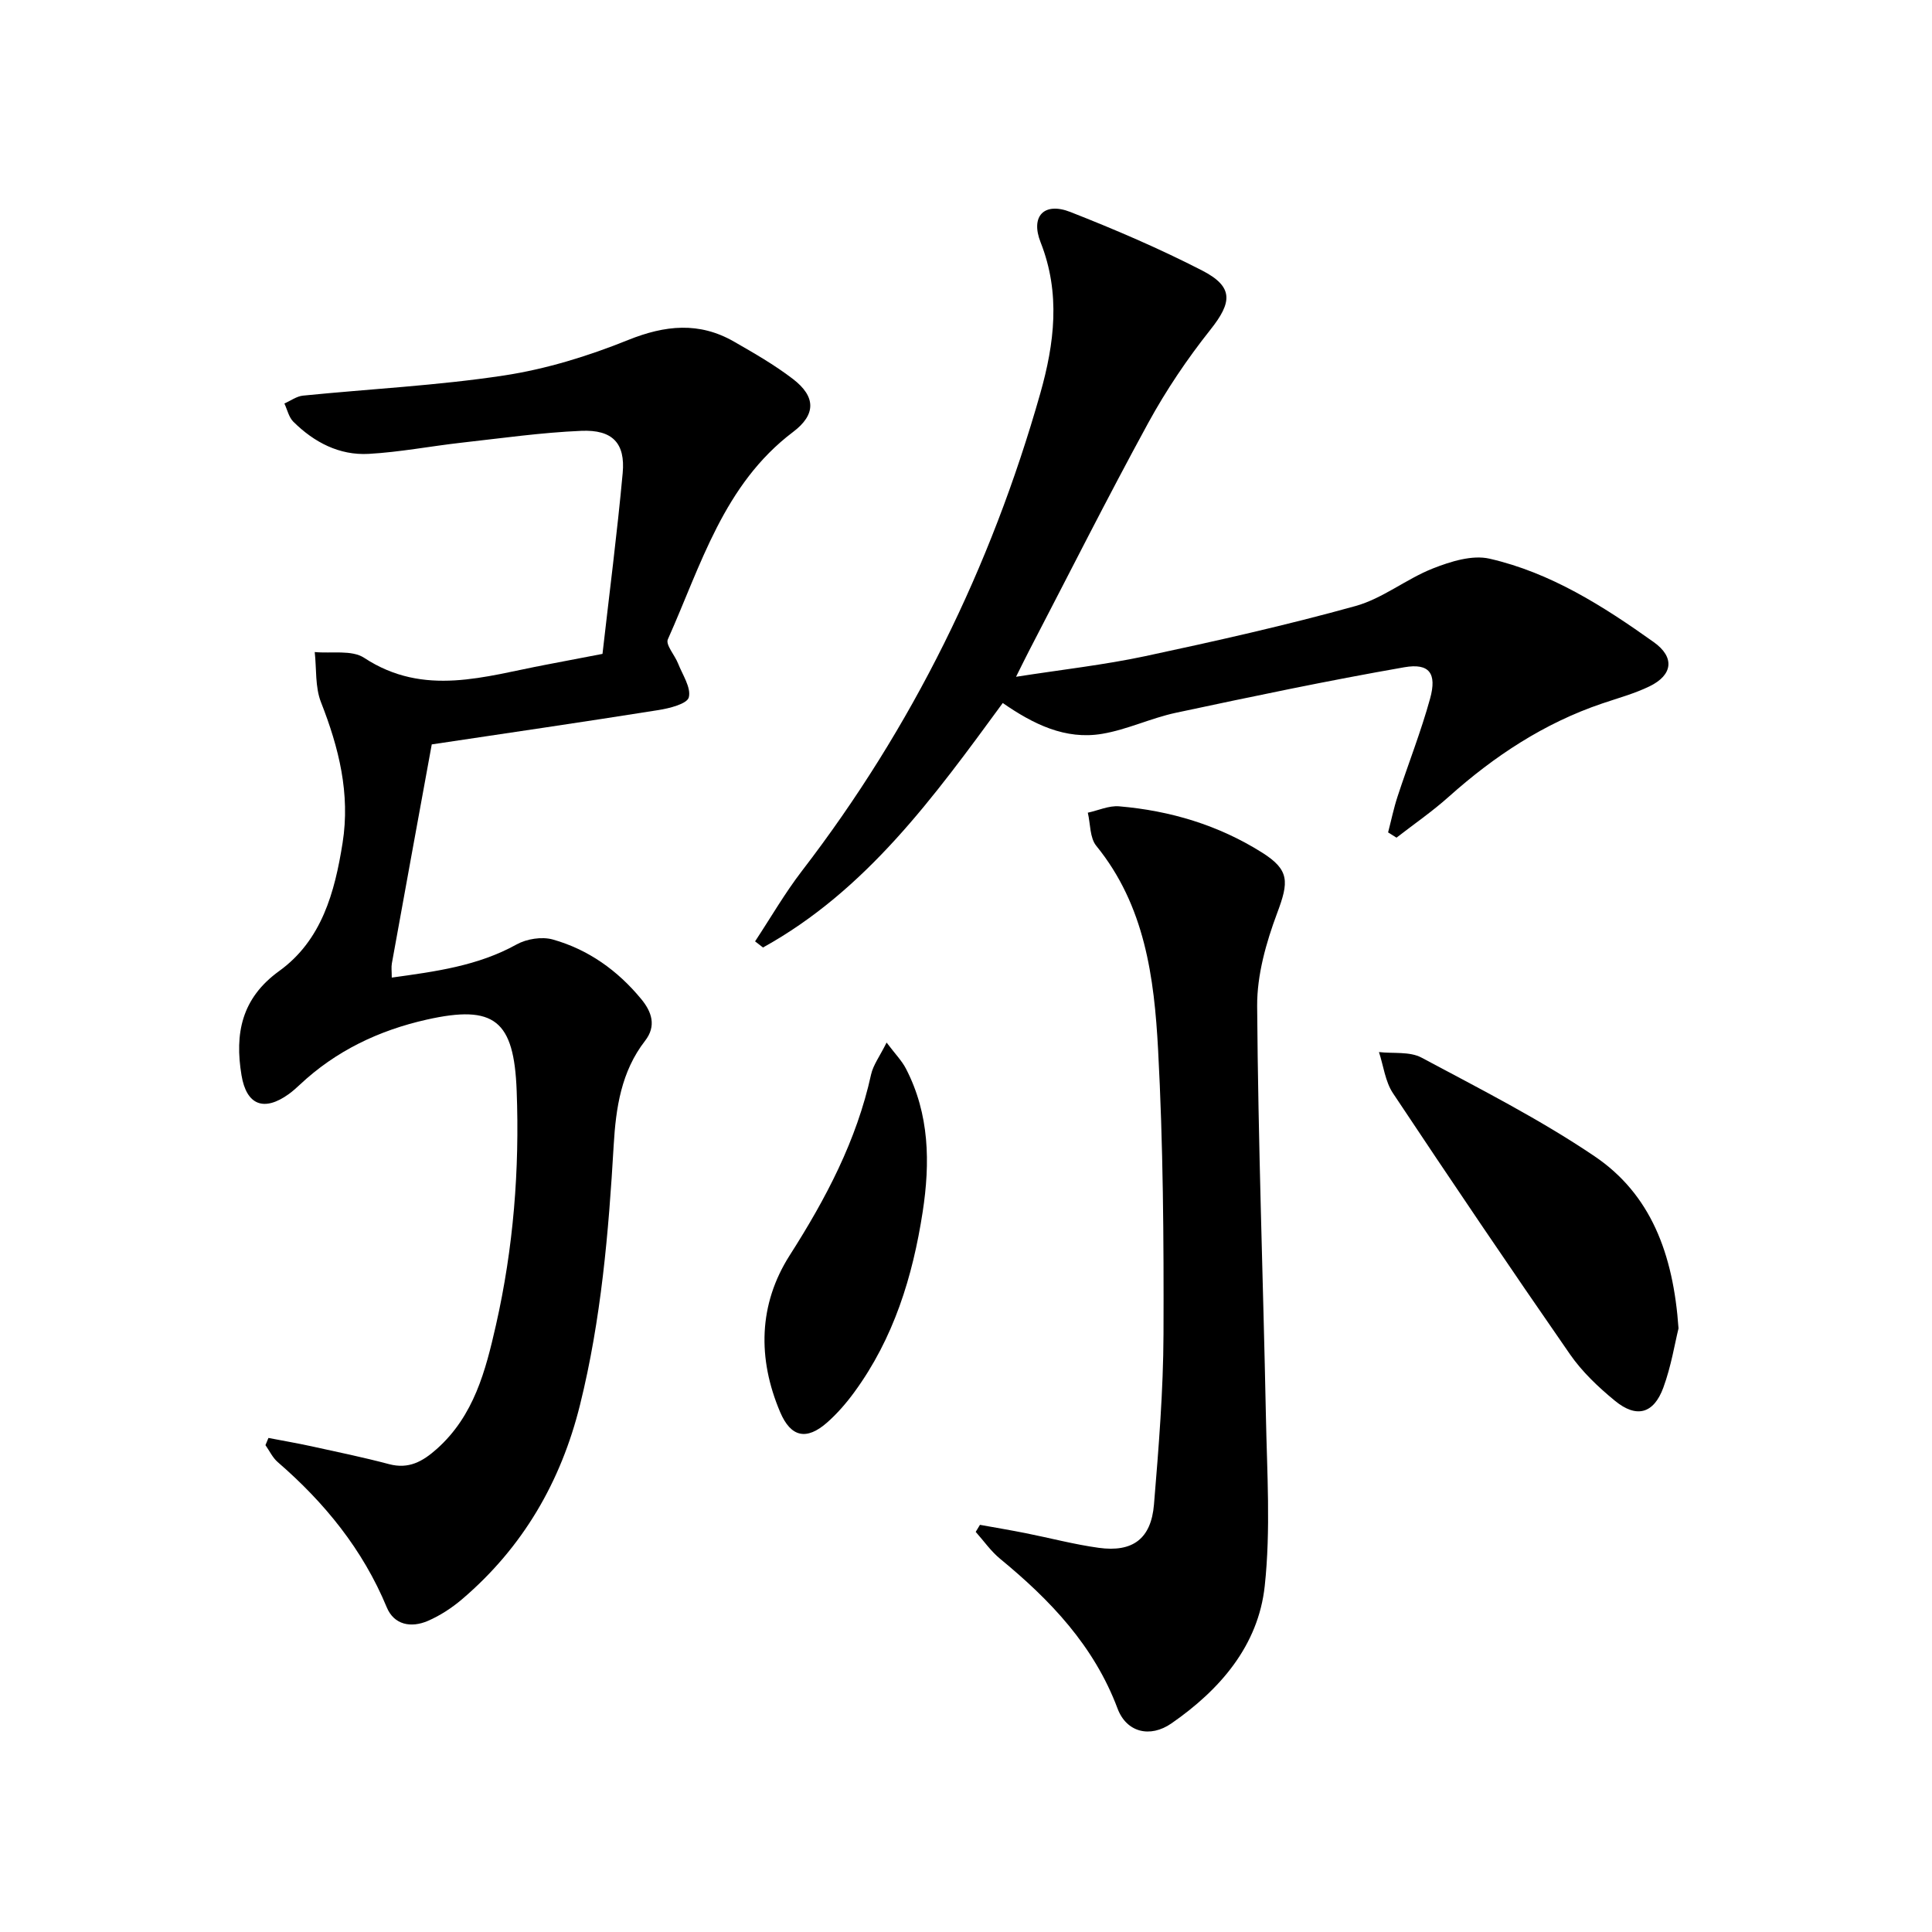
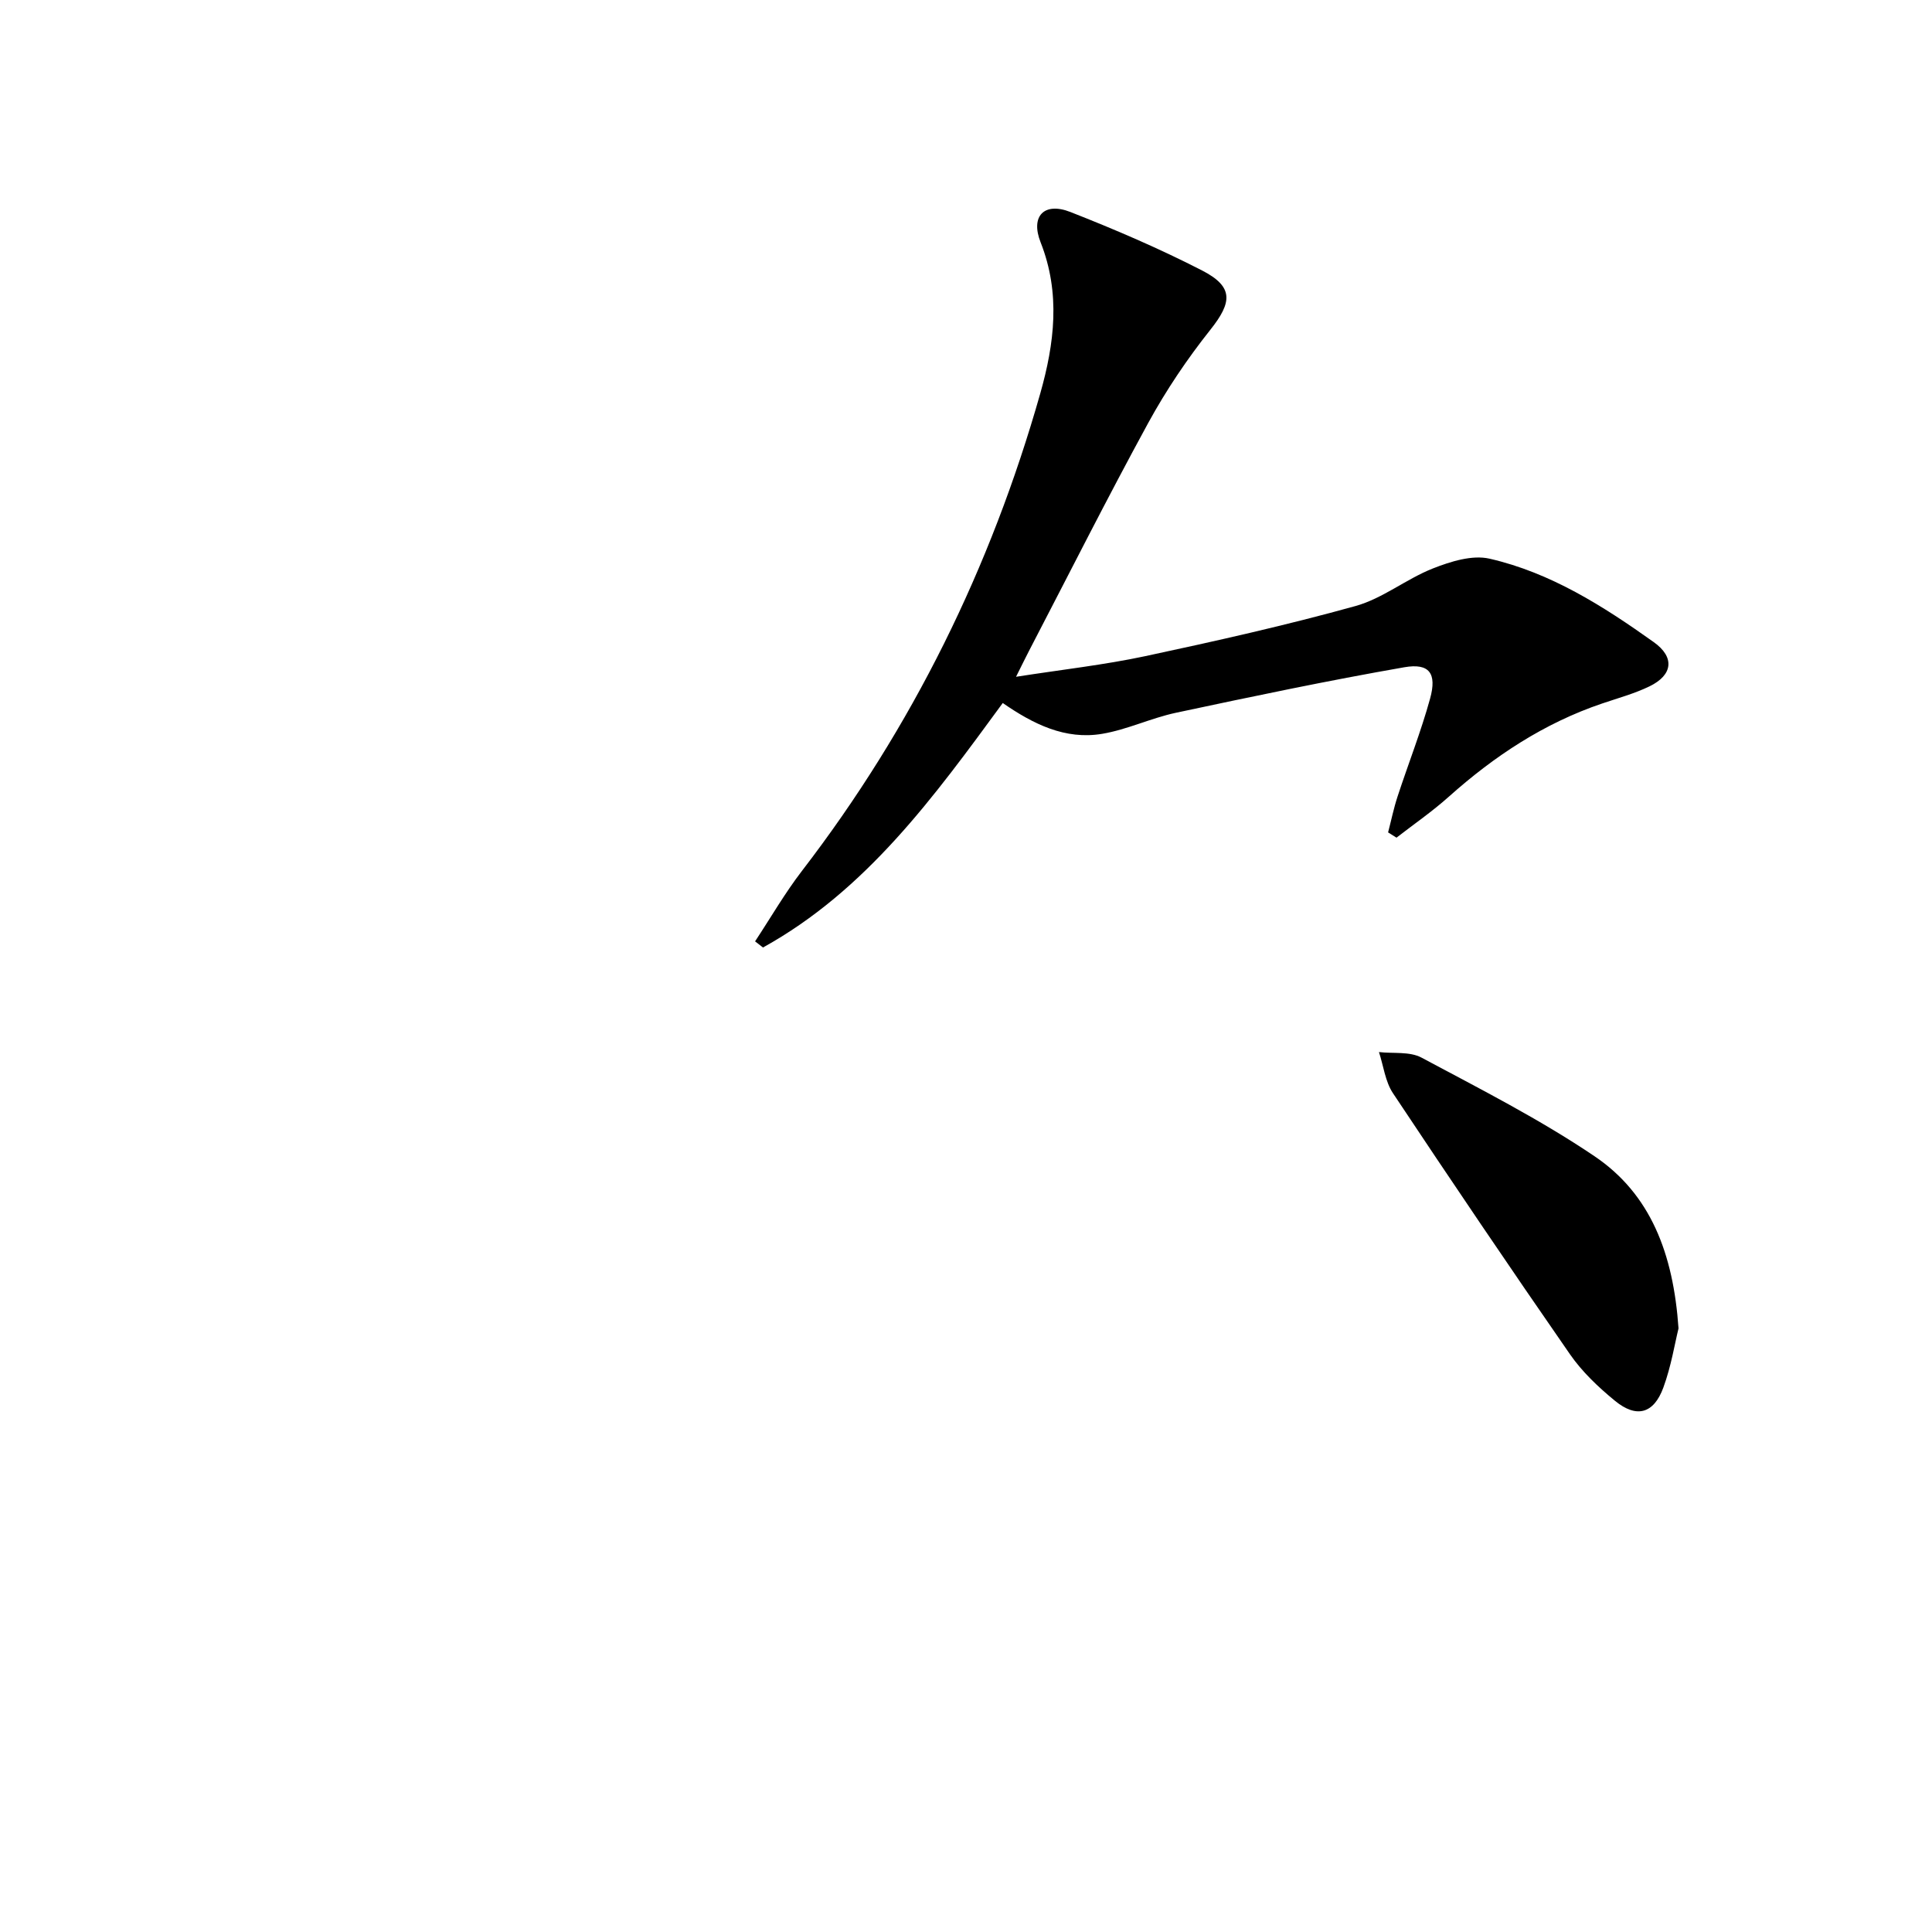
<svg xmlns="http://www.w3.org/2000/svg" enable-background="new 0 0 400 400" viewBox="0 0 400 400">
-   <path d="m55.58 297.71c2.99.58 5.99 1.09 8.96 1.74 5.34 1.17 10.71 2.28 15.99 3.68 4.09 1.09 6.96-.53 9.89-3.13 7.72-6.87 10.12-16.23 12.26-25.65 3.62-15.97 4.91-32.17 4.29-48.54-.55-14.56-4.58-17.86-18.62-14.71-9.92 2.23-18.83 6.47-26.3 13.5-.73.68-1.48 1.35-2.28 1.93-5.11 3.67-8.74 2.3-9.77-3.92-1.42-8.57-.03-15.91 7.79-21.56 8.83-6.37 11.52-16.32 13.14-26.54 1.61-10.19-.77-19.7-4.48-29.14-1.23-3.14-.9-6.9-1.29-10.37 3.46.33 7.67-.49 10.24 1.2 12.44 8.17 25.01 3.8 37.65 1.42 3.73-.7 7.46-1.43 11.69-2.24 1.41-12.43 3.03-24.91 4.18-37.43.57-6.19-2.1-9.03-8.57-8.75-8.28.35-16.52 1.53-24.77 2.45-6.42.72-12.8 1.96-19.24 2.32-6.09.34-11.31-2.4-15.6-6.65-.94-.93-1.26-2.5-1.86-3.78 1.28-.56 2.53-1.5 3.85-1.63 13.87-1.39 27.85-2.08 41.61-4.17 8.75-1.33 17.46-4.02 25.69-7.34 7.68-3.09 14.73-3.81 21.94.33 4.17 2.39 8.38 4.81 12.18 7.72 4.82 3.69 4.79 7.4.05 10.98-14.39 10.86-19.06 27.58-25.93 42.94-.5 1.12 1.43 3.26 2.11 4.98.92 2.35 2.74 5.01 2.23 7.03-.35 1.35-4.02 2.28-6.33 2.64-15.55 2.47-31.14 4.74-46.89 7.1-2.81 15.37-5.55 30.36-8.26 45.35-.14.78-.02 1.61-.02 2.93 9.09-1.26 17.81-2.41 25.84-6.86 2.09-1.16 5.23-1.66 7.49-1.03 7.36 2.07 13.45 6.42 18.33 12.35 2.17 2.63 3.17 5.55.79 8.62-4.95 6.37-6.05 13.91-6.5 21.58-1.05 18.1-2.59 36.12-6.97 53.78-3.95 15.95-11.85 29.54-24.41 40.25-2.12 1.81-4.57 3.41-7.12 4.51-3.43 1.47-6.97.85-8.49-2.83-4.97-11.98-12.86-21.66-22.56-30.05-1.07-.92-1.71-2.33-2.55-3.52.21-.5.42-.99.62-1.49z" />
  <path d="m287.39 172.34c.65-2.48 1.16-5 1.96-7.43 2.22-6.78 4.85-13.43 6.74-20.29 1.43-5.2-.15-7.38-5.35-6.47-15.82 2.76-31.56 6.07-47.27 9.42-5.17 1.1-10.09 3.49-15.28 4.36-7.64 1.29-14.29-2.02-20.58-6.38-14.23 19.43-28.24 38.78-49.64 50.62-.55-.42-1.1-.84-1.64-1.27 3.22-4.88 6.16-9.98 9.72-14.61 22.87-29.75 39.1-62.79 49.32-98.81 2.93-10.33 4.25-20.74.08-31.3-2.16-5.46.76-8.41 6.16-6.29 9.25 3.63 18.43 7.57 27.27 12.11 6.56 3.38 6.24 6.57 1.73 12.25-4.8 6.04-9.18 12.54-12.88 19.31-8.52 15.6-16.51 31.49-24.72 47.27-.75 1.44-1.45 2.9-2.65 5.29 9.55-1.49 18.24-2.46 26.75-4.27 14.59-3.12 29.17-6.39 43.54-10.38 5.62-1.56 10.51-5.61 16.02-7.78 3.66-1.44 8.14-2.85 11.73-2.02 12.66 2.9 23.55 9.83 34 17.28 4.39 3.13 3.94 6.81-.89 9.15-3.11 1.51-6.51 2.43-9.8 3.55-12.02 4.07-22.34 10.89-31.75 19.3-3.41 3.05-7.21 5.67-10.83 8.48-.59-.36-1.17-.72-1.74-1.09z" />
-   <path d="m202.89 315.7c3.16.57 6.33 1.1 9.49 1.73 5.04 1 10.02 2.33 15.1 3.03 7.04.97 10.85-1.87 11.44-8.98.97-11.74 1.93-23.53 1.97-35.3.07-19.63-.07-39.28-1.12-58.87-.8-14.91-2.73-29.82-12.79-42.18-1.36-1.66-1.21-4.55-1.76-6.87 2.17-.47 4.38-1.5 6.49-1.32 10.57.9 20.56 3.89 29.58 9.57 5.73 3.61 5.56 6.07 3.13 12.54-2.28 6.1-4.18 12.81-4.14 19.23.2 28.26 1.24 56.52 1.81 84.79.23 11.77 1.02 23.65-.24 35.29-1.33 12.35-9.26 21.48-19.3 28.44-4.45 3.09-9.32 1.87-11.17-3.06-4.87-12.98-13.92-22.46-24.32-31.01-1.92-1.58-3.38-3.7-5.05-5.57.29-.47.58-.97.88-1.46z" />
  <path d="m347.52 275.03c-.76 3.05-1.51 7.81-3.14 12.25-1.99 5.43-5.56 6.4-10.02 2.74-3.44-2.82-6.8-6-9.32-9.64-12.4-17.88-24.59-35.92-36.64-54.04-1.61-2.42-1.96-5.66-2.9-8.52 2.96.34 6.37-.16 8.81 1.15 12.12 6.48 24.46 12.74 35.81 20.41 11.6 7.84 16.32 20.11 17.4 35.65z" />
-   <path d="m183.56 215.85c1.79 2.38 3.16 3.76 4.01 5.41 4.88 9.43 5.02 19.48 3.46 29.65-2.07 13.43-6.01 26.2-14.16 37.33-1.66 2.27-3.54 4.44-5.64 6.29-4.22 3.71-7.48 3.07-9.7-2.15-4.72-11.09-4.5-22.33 1.97-32.48 7.49-11.73 13.85-23.77 16.85-37.45.44-1.96 1.78-3.73 3.21-6.6z" />
</svg>